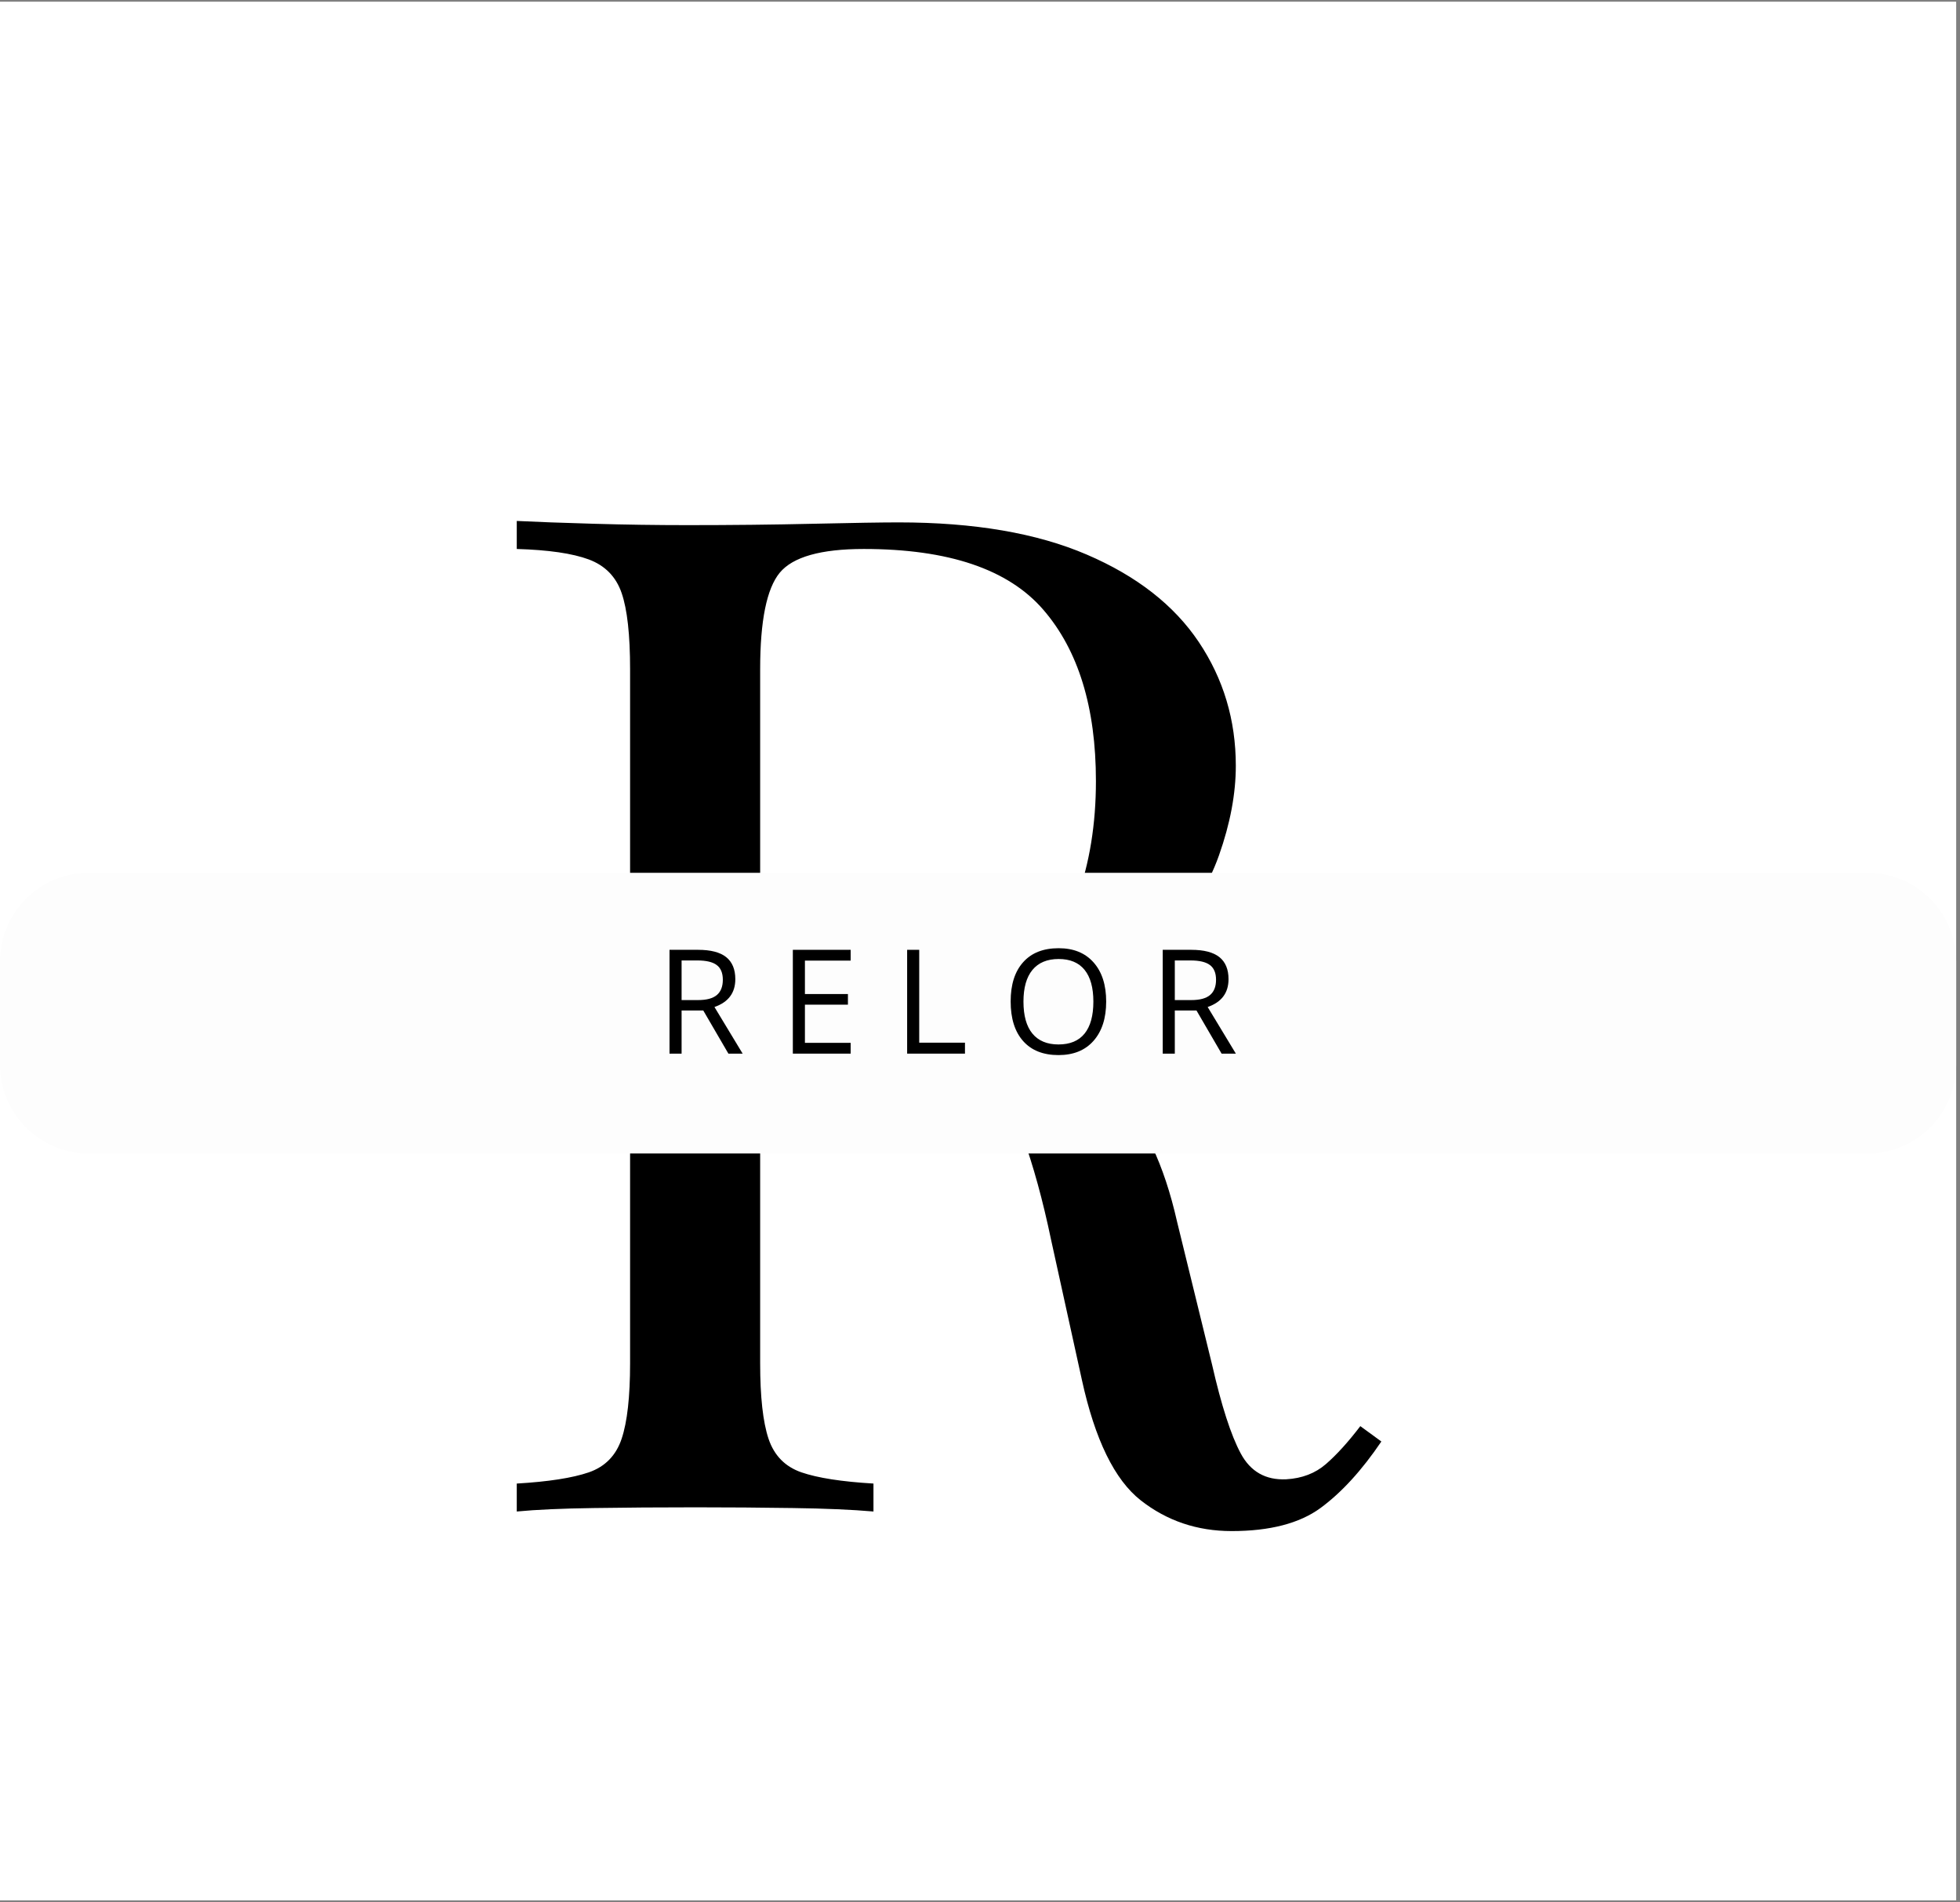
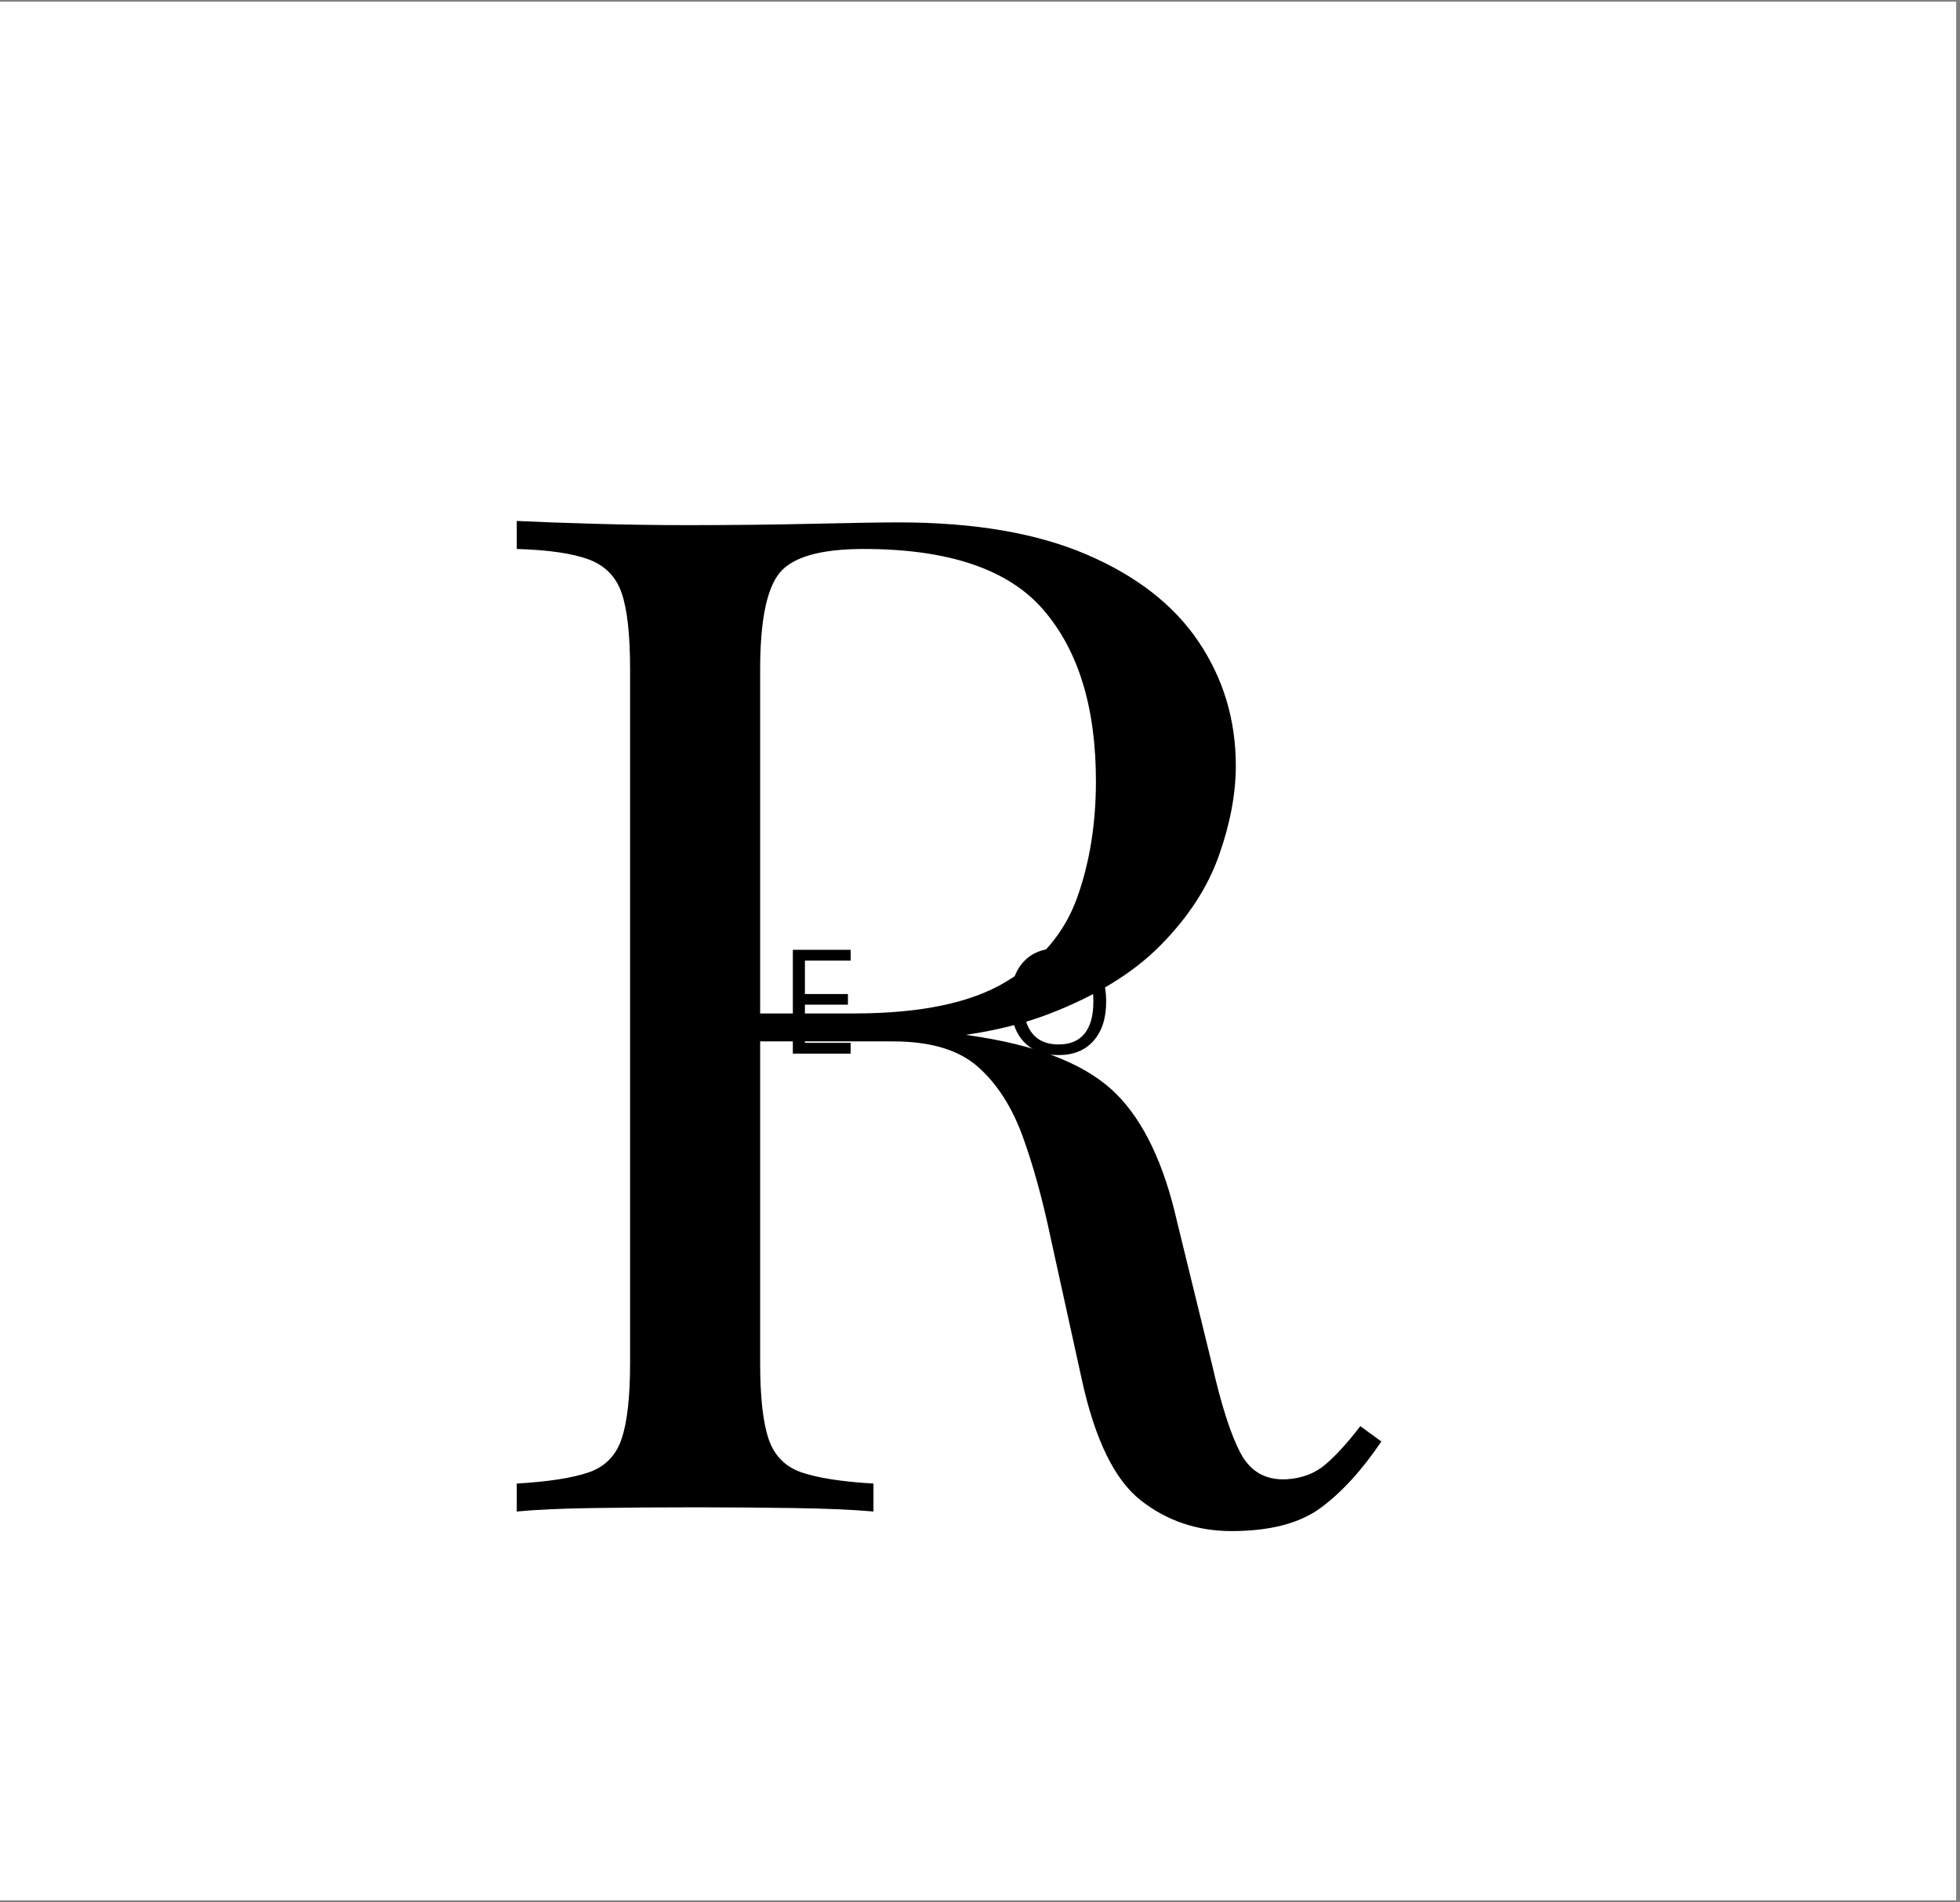
<svg xmlns="http://www.w3.org/2000/svg" width="507" viewBox="0 0 380.25 369" height="492" preserveAspectRatio="xMidYMid meet">
  <rect x="0" y="0" width="380.25" height="369" fill="#808080" stroke="none" />
  <defs>
    <g />
    <clipPath id="4c5cd74cba">
      <path d="M 0 0.363 L 379.5 0.363 L 379.5 368.637 L 0 368.637 Z M 0 0.363 " clip-rule="nonzero" />
    </clipPath>
    <clipPath id="ab4cc4a80a">
-       <path d="M 0 169.324 L 379.5 169.324 L 379.5 223.781 L 0 223.781 Z M 0 169.324 " clip-rule="nonzero" />
-     </clipPath>
+       </clipPath>
    <clipPath id="cdf933a8cd">
      <path d="M 17.215 169.324 L 362.285 169.324 C 371.793 169.324 379.5 177.035 379.5 186.543 L 379.5 206.566 C 379.5 216.074 371.793 223.781 362.285 223.781 L 17.215 223.781 C 7.707 223.781 0 216.074 0 206.566 L 0 186.543 C 0 177.035 7.707 169.324 17.215 169.324 Z M 17.215 169.324 " clip-rule="nonzero" />
    </clipPath>
  </defs>
  <g clip-path="url(#4c5cd74cba)">
    <path fill="#ffffff" d="M 0 0.363 L 379.5 0.363 L 379.5 368.637 L 0 368.637 Z M 0 0.363 " fill-opacity="1" fill-rule="nonzero" />
    <path fill="#ffffff" d="M 0 0.363 L 379.5 0.363 L 379.5 368.637 L 0 368.637 Z M 0 0.363 " fill-opacity="1" fill-rule="nonzero" />
  </g>
  <g fill="#000000" fill-opacity="1">
    <g transform="translate(88.849, 293.237)">
      <g>
        <path d="M 11.406 -192.172 C 15.195 -191.984 20.172 -191.801 26.328 -191.625 C 32.484 -191.445 38.547 -191.359 44.516 -191.359 C 53.016 -191.359 61.156 -191.445 68.938 -191.625 C 76.719 -191.801 82.238 -191.891 85.5 -191.891 C 100.156 -191.891 112.32 -189.805 122 -185.641 C 131.688 -181.484 138.926 -175.832 143.719 -168.688 C 148.508 -161.539 150.906 -153.535 150.906 -144.672 C 150.906 -139.242 149.816 -133.453 147.641 -127.297 C 145.473 -121.141 141.719 -115.348 136.375 -109.922 C 131.039 -104.492 123.758 -100.016 114.531 -96.484 C 105.312 -92.961 93.645 -91.203 79.531 -91.203 L 53.469 -91.203 L 53.469 -96.625 L 76.812 -96.625 C 89.656 -96.625 99.469 -98.66 106.25 -102.734 C 113.039 -106.805 117.656 -112.234 120.094 -119.016 C 122.539 -125.805 123.766 -133.363 123.766 -141.688 C 123.766 -155.977 120.367 -167.055 113.578 -174.922 C 106.797 -182.797 95.176 -186.734 78.719 -186.734 C 70.395 -186.734 64.961 -185.195 62.422 -182.125 C 59.891 -179.051 58.625 -172.805 58.625 -163.391 L 58.625 -28.766 C 58.625 -22.254 59.164 -17.367 60.25 -14.109 C 61.344 -10.859 63.473 -8.688 66.641 -7.594 C 69.805 -6.508 74.461 -5.785 80.609 -5.422 L 80.609 0 C 76.453 -0.363 71.25 -0.586 65 -0.672 C 58.758 -0.766 52.473 -0.812 46.141 -0.812 C 39.086 -0.812 32.484 -0.766 26.328 -0.672 C 20.172 -0.586 15.195 -0.363 11.406 0 L 11.406 -5.422 C 17.551 -5.785 22.207 -6.508 25.375 -7.594 C 28.539 -8.688 30.664 -10.859 31.75 -14.109 C 32.844 -17.367 33.391 -22.254 33.391 -28.766 L 33.391 -163.391 C 33.391 -170.086 32.844 -175.02 31.75 -178.188 C 30.664 -181.352 28.539 -183.523 25.375 -184.703 C 22.207 -185.879 17.551 -186.555 11.406 -186.734 Z M 54.562 -95.812 C 64.332 -95.445 72.02 -95.035 77.625 -94.578 C 83.238 -94.129 87.805 -93.723 91.328 -93.359 C 94.859 -93.004 98.254 -92.555 101.516 -92.016 C 113.641 -90.023 122.367 -86.359 127.703 -81.016 C 133.047 -75.68 136.984 -67.406 139.516 -56.188 L 146.297 -28.5 C 148.109 -20.539 149.961 -14.797 151.859 -11.266 C 153.754 -7.734 156.695 -6.062 160.688 -6.25 C 163.758 -6.426 166.332 -7.414 168.406 -9.219 C 170.488 -11.031 172.707 -13.477 175.062 -16.562 L 179.141 -13.578 C 175.336 -7.961 171.398 -3.66 167.328 -0.672 C 163.254 2.305 157.508 3.797 150.094 3.797 C 143.395 3.797 137.516 1.805 132.453 -2.172 C 127.391 -6.148 123.586 -13.93 121.047 -25.516 L 115.078 -52.656 C 113.453 -60.438 111.598 -67.176 109.516 -72.875 C 107.43 -78.57 104.535 -83.051 100.828 -86.312 C 97.117 -89.57 91.645 -91.203 84.406 -91.203 L 55.094 -91.203 Z M 54.562 -95.812 " />
      </g>
    </g>
  </g>
  <g clip-path="url(#ab4cc4a80a)">
    <g clip-path="url(#cdf933a8cd)">
-       <path fill="#fdfdfd" d="M 0 169.324 L 379.496 169.324 L 379.496 223.781 L 0 223.781 Z M 0 169.324 " fill-opacity="1" fill-rule="nonzero" />
-     </g>
+       </g>
  </g>
  <g fill="#000000" fill-opacity="1">
    <g transform="translate(127.124, 204.409)">
      <g>
        <path d="M 5.109 -8.375 L 5.109 0 L 2.766 0 L 2.766 -20.141 L 8.297 -20.141 C 10.766 -20.141 12.586 -19.664 13.766 -18.719 C 14.941 -17.77 15.531 -16.348 15.531 -14.453 C 15.531 -11.785 14.18 -9.984 11.484 -9.047 L 16.953 0 L 14.188 0 L 9.312 -8.375 Z M 5.109 -10.391 L 8.312 -10.391 C 9.969 -10.391 11.18 -10.719 11.953 -11.375 C 12.723 -12.031 13.109 -13.016 13.109 -14.328 C 13.109 -15.648 12.711 -16.602 11.922 -17.188 C 11.141 -17.781 9.883 -18.078 8.156 -18.078 L 5.109 -18.078 Z M 5.109 -10.391 " />
      </g>
    </g>
  </g>
  <g fill="#000000" fill-opacity="1">
    <g transform="translate(151.049, 204.409)">
      <g>
        <path d="M 13.984 0 L 2.766 0 L 2.766 -20.141 L 13.984 -20.141 L 13.984 -18.047 L 5.109 -18.047 L 5.109 -11.562 L 13.453 -11.562 L 13.453 -9.5 L 5.109 -9.5 L 5.109 -2.094 L 13.984 -2.094 Z M 13.984 0 " />
      </g>
    </g>
  </g>
  <g fill="#000000" fill-opacity="1">
    <g transform="translate(173.224, 204.409)">
      <g>
-         <path d="M 2.766 0 L 2.766 -20.141 L 5.109 -20.141 L 5.109 -2.125 L 13.984 -2.125 L 13.984 0 Z M 2.766 0 " />
-       </g>
+         </g>
    </g>
  </g>
  <g fill="#000000" fill-opacity="1">
    <g transform="translate(194.354, 204.409)">
      <g>
        <path d="M 20.25 -10.094 C 20.25 -6.875 19.43 -4.336 17.797 -2.484 C 16.172 -0.641 13.906 0.281 11 0.281 C 8.039 0.281 5.754 -0.625 4.141 -2.438 C 2.523 -4.258 1.719 -6.82 1.719 -10.125 C 1.719 -13.395 2.523 -15.93 4.141 -17.734 C 5.754 -19.547 8.051 -20.453 11.031 -20.453 C 13.926 -20.453 16.188 -19.531 17.812 -17.688 C 19.438 -15.852 20.25 -13.32 20.25 -10.094 Z M 4.203 -10.094 C 4.203 -7.363 4.781 -5.297 5.938 -3.891 C 7.102 -2.484 8.789 -1.781 11 -1.781 C 13.227 -1.781 14.91 -2.477 16.047 -3.875 C 17.191 -5.281 17.766 -7.352 17.766 -10.094 C 17.766 -12.801 17.195 -14.852 16.062 -16.25 C 14.926 -17.656 13.25 -18.359 11.031 -18.359 C 8.801 -18.359 7.102 -17.648 5.938 -16.234 C 4.781 -14.828 4.203 -12.781 4.203 -10.094 Z M 4.203 -10.094 " />
      </g>
    </g>
  </g>
  <g fill="#000000" fill-opacity="1">
    <g transform="translate(222.809, 204.409)">
      <g>
-         <path d="M 5.109 -8.375 L 5.109 0 L 2.766 0 L 2.766 -20.141 L 8.297 -20.141 C 10.766 -20.141 12.586 -19.664 13.766 -18.719 C 14.941 -17.77 15.531 -16.348 15.531 -14.453 C 15.531 -11.785 14.18 -9.984 11.484 -9.047 L 16.953 0 L 14.188 0 L 9.312 -8.375 Z M 5.109 -10.391 L 8.312 -10.391 C 9.969 -10.391 11.18 -10.719 11.953 -11.375 C 12.723 -12.031 13.109 -13.016 13.109 -14.328 C 13.109 -15.648 12.711 -16.602 11.922 -17.188 C 11.141 -17.781 9.883 -18.078 8.156 -18.078 L 5.109 -18.078 Z M 5.109 -10.391 " />
-       </g>
+         </g>
    </g>
  </g>
</svg>